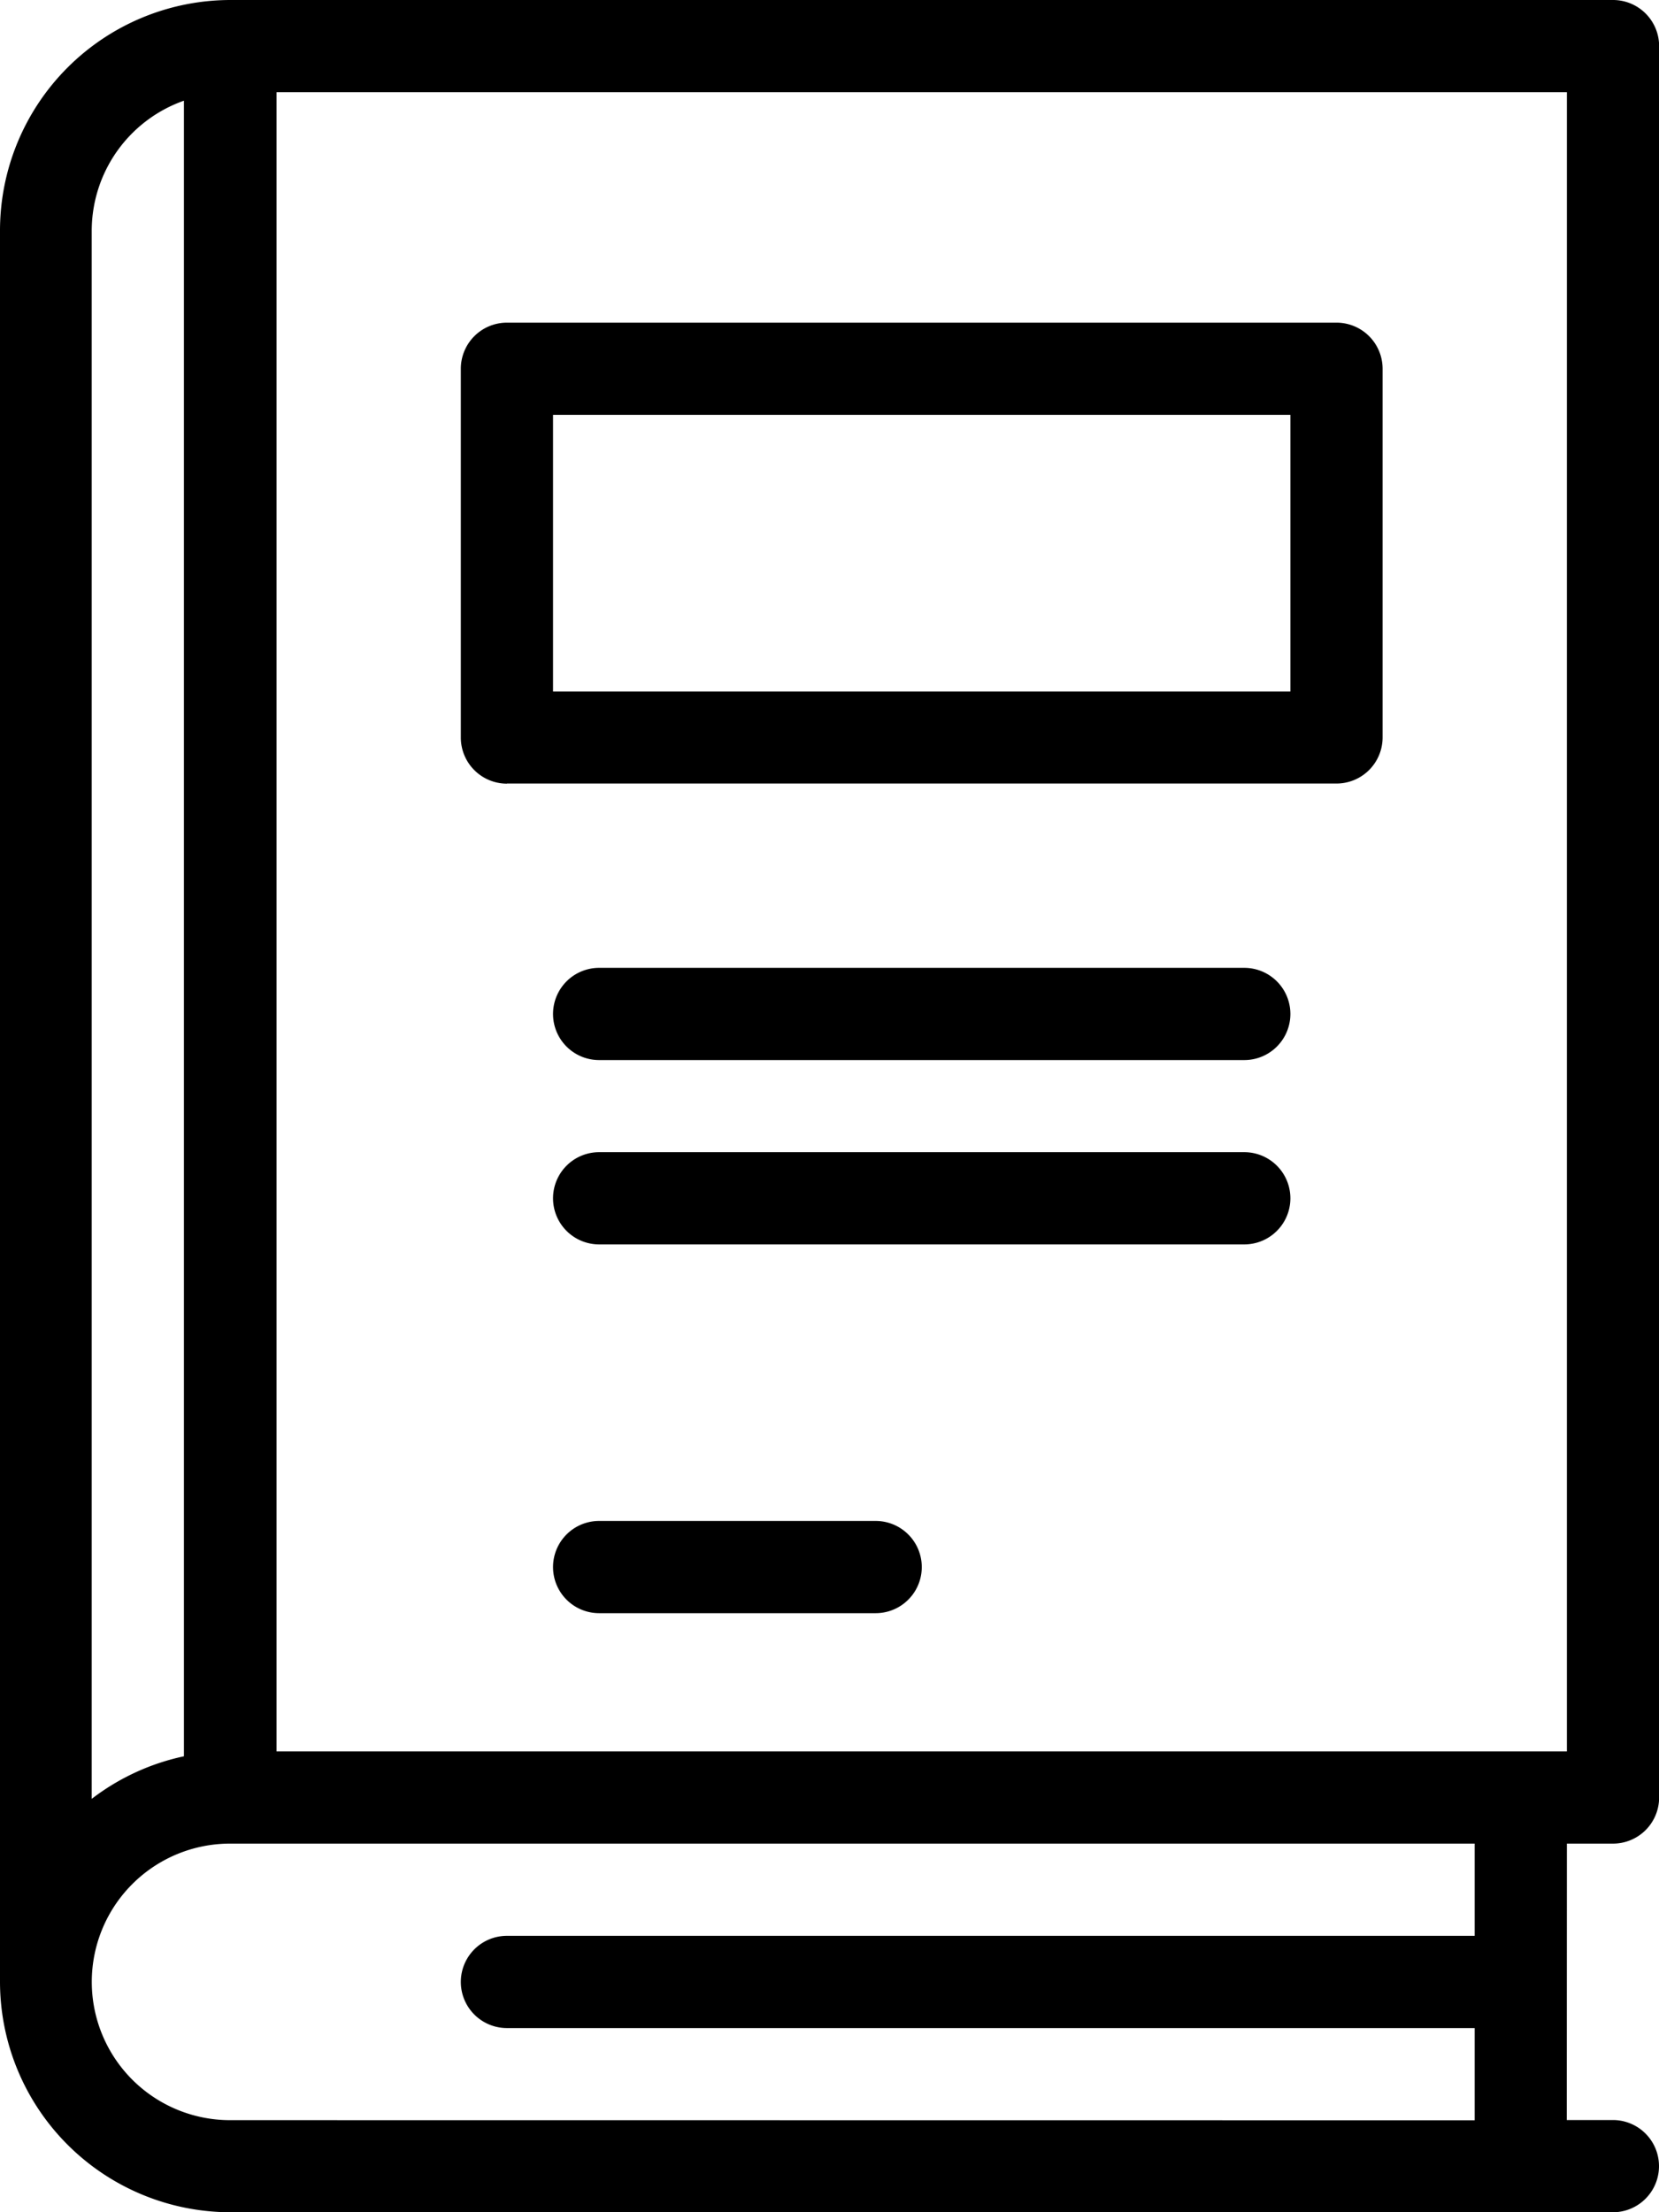
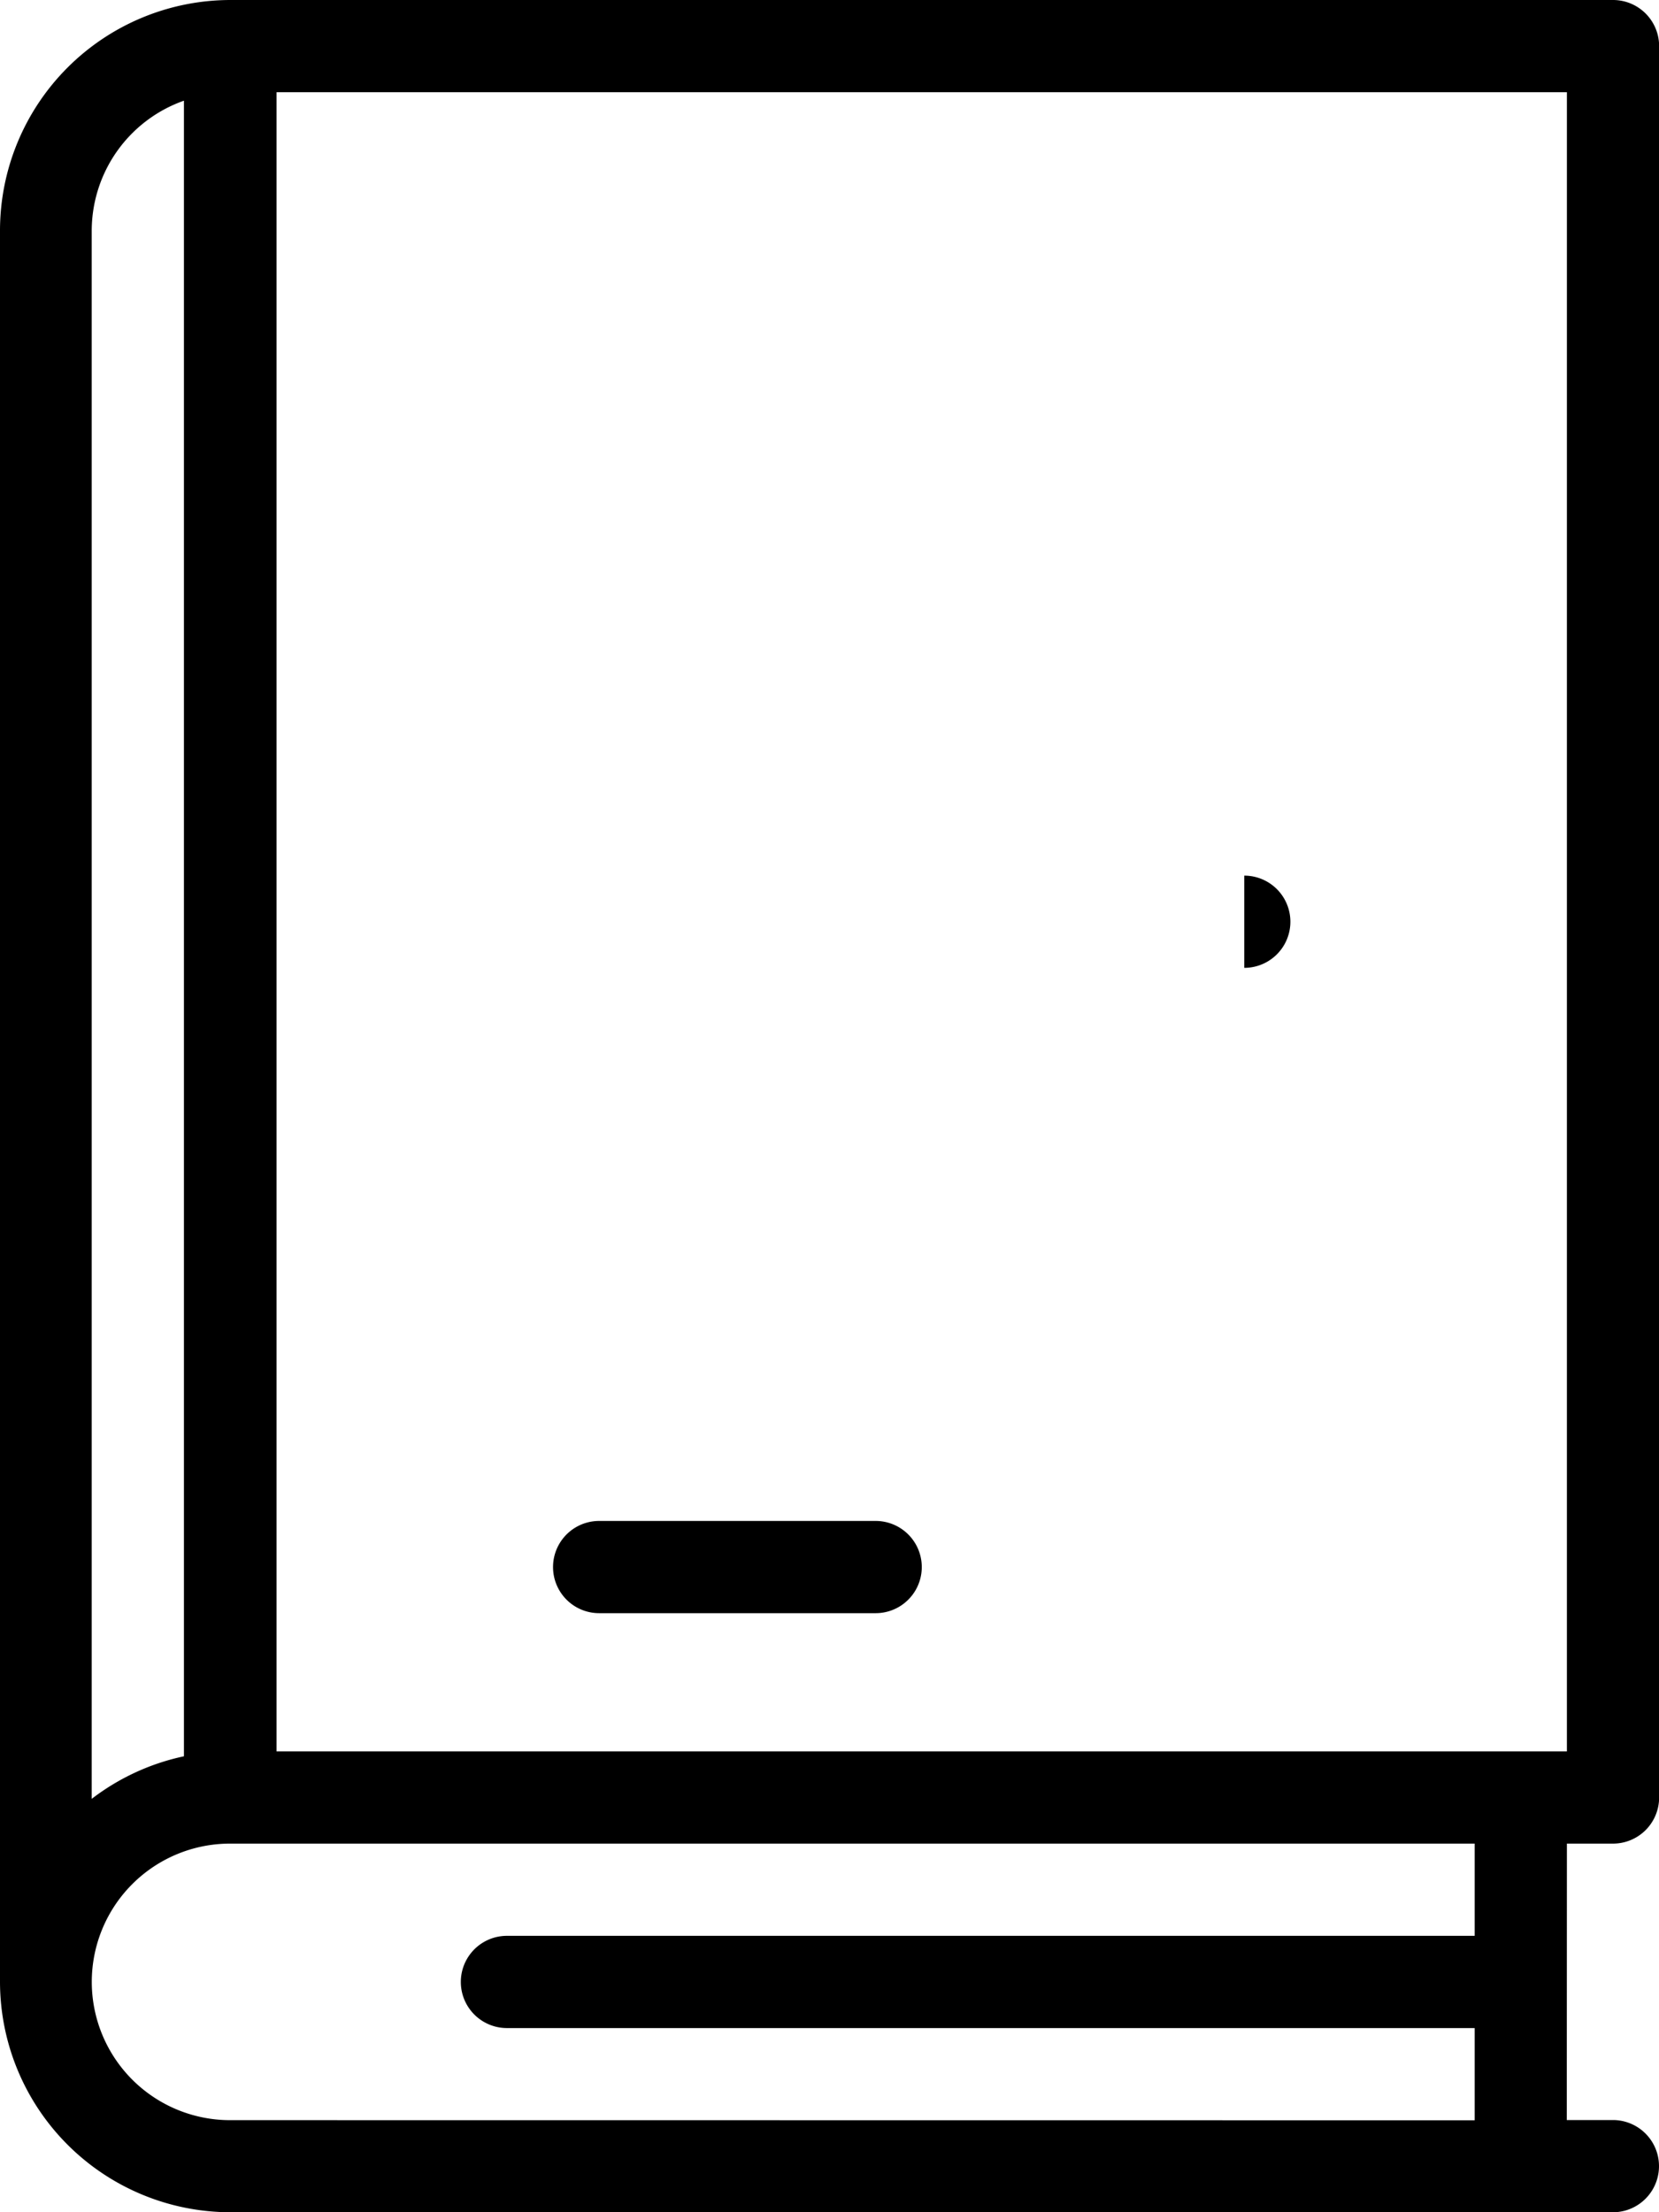
<svg xmlns="http://www.w3.org/2000/svg" width="13.529" height="18.039" viewBox="0 0 13.529 18.039">
  <g id="black_dictionary_icn" transform="translate(-886 -1058)">
    <g id="Group_7767" data-name="Group 7767" transform="translate(886 1058)">
      <g id="Group_7769" data-name="Group 7769">
        <path id="Path_18682" data-name="Path 18682" d="M12.778,15.033h.376a.376.376,0,0,0,.376-.376V.376A.376.376,0,0,0,13.153,0H1.879A1.881,1.881,0,0,0,0,1.879V16.16a1.881,1.881,0,0,0,1.879,1.879H13.153a.376.376,0,1,0,0-.752h-.376Zm0-.752H2.255V.752H12.778ZM1.5.821v13.5a1.876,1.876,0,0,0-.752.347V1.879A1.126,1.126,0,0,1,1.5.821m.376,16.467a1.127,1.127,0,0,1,0-2.255H12.026v.752H4.134a.376.376,0,1,0,0,.752h7.892v.752Z" />
-         <path id="Path_18683" data-name="Path 18683" d="M133.637,224h-5.261a.376.376,0,1,0,0,.752h5.261a.376.376,0,1,0,0-.752" transform="translate(-123.49 -216.108)" />
-         <path id="Path_18684" data-name="Path 18684" d="M133.637,266.667h-5.261a.376.376,0,1,0,0,.752h5.261a.376.376,0,1,0,0-.752" transform="translate(-123.49 -257.272)" />
-         <path id="Path_18685" data-name="Path 18685" d="M107.043,78.425h6.765a.376.376,0,0,0,.376-.376V75.043a.376.376,0,0,0-.376-.376h-6.765a.376.376,0,0,0-.376.376v3.007a.376.376,0,0,0,.376.376m.376-3.007h6.013v2.255h-6.013Z" transform="translate(-102.909 -72.036)" />
+         <path id="Path_18683" data-name="Path 18683" d="M133.637,224h-5.261h5.261a.376.376,0,1,0,0-.752" transform="translate(-123.49 -216.108)" />
        <path id="Path_18686" data-name="Path 18686" d="M130.631,352h-2.255a.376.376,0,1,0,0,.752h2.255a.376.376,0,1,0,0-.752" transform="translate(-123.49 -339.598)" />
      </g>
    </g>
  </g>
</svg>